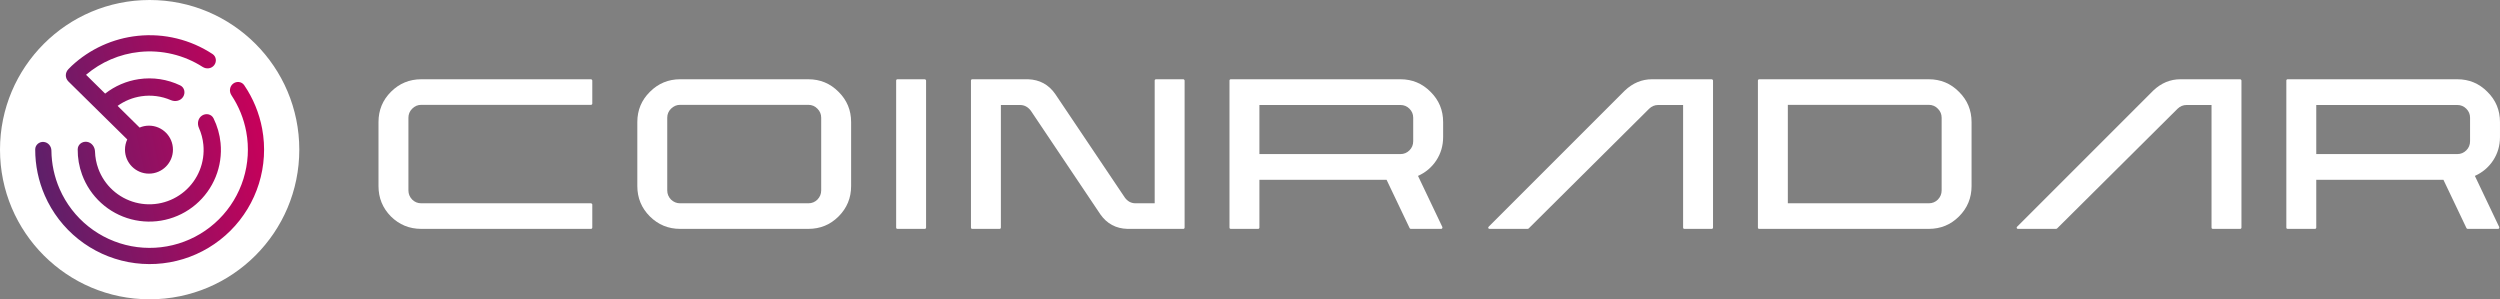
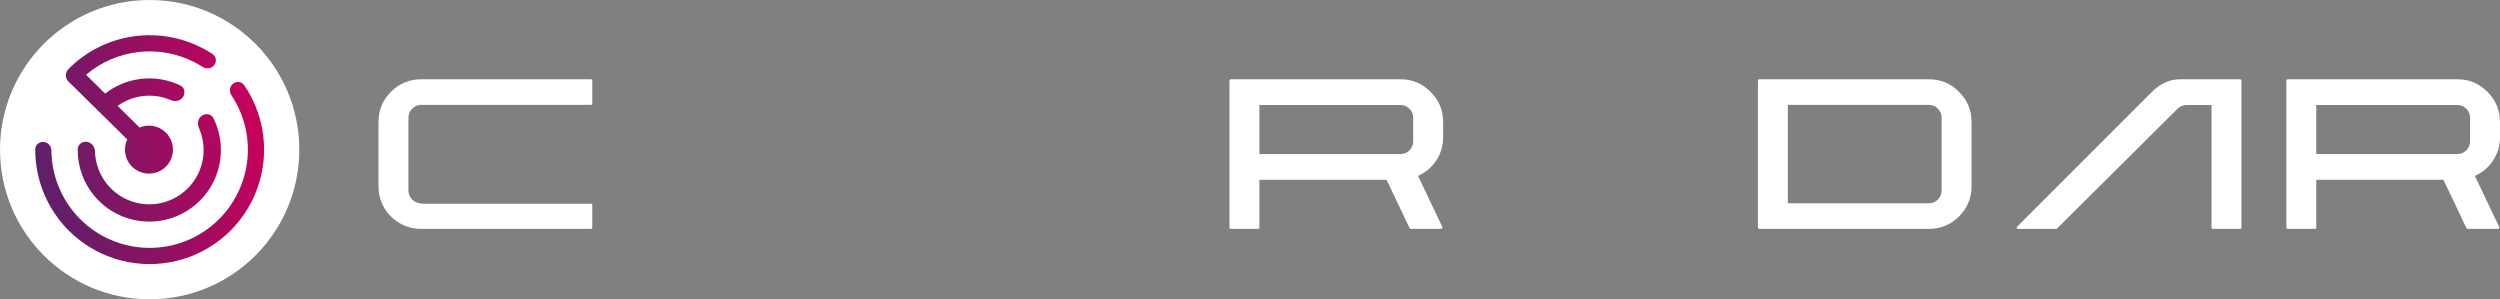
<svg xmlns="http://www.w3.org/2000/svg" width="284" height="34" viewBox="0 0 284 34" fill="none">
  <rect x="0" y="0" width="284" height="34" fill="#808080" stroke="none" />
  <circle cx="17" cy="17" r="17" fill="white" />
  <path fill-rule="evenodd" clip-rule="evenodd" d="M8.138 7.488L7.774 7.853C7.382 8.251 7.376 8.864 7.774 9.257L14.456 15.84C14.29 16.192 14.198 16.585 14.198 17C14.198 18.505 15.417 19.725 16.922 19.725C18.427 19.725 19.647 18.505 19.647 17C19.647 15.495 18.427 14.275 16.922 14.275C16.545 14.275 16.186 14.352 15.859 14.491L13.36 12.028C14.152 11.459 15.073 11.082 16.052 10.936C17.195 10.766 18.357 10.921 19.407 11.374C19.905 11.589 20.51 11.463 20.801 11.005C21.093 10.547 20.96 9.934 20.47 9.7C19.013 9.003 17.374 8.753 15.762 8.993C14.36 9.202 13.047 9.772 11.945 10.634L9.774 8.495C11.48 7.046 13.593 6.134 15.846 5.9C18.371 5.637 20.901 6.244 23.023 7.604C23.451 7.879 24.026 7.805 24.335 7.401C24.643 6.998 24.567 6.417 24.143 6.138C21.645 4.495 18.648 3.759 15.655 4.07C12.832 4.363 10.196 5.571 8.138 7.488ZM22.95 13.128C23.404 12.832 24.018 12.957 24.258 13.444C24.69 14.321 24.962 15.271 25.057 16.249C25.185 17.555 24.995 18.871 24.503 20.087C24.012 21.303 23.234 22.382 22.235 23.232C21.237 24.082 20.048 24.679 18.769 24.97C17.491 25.262 16.161 25.24 14.892 24.906C13.624 24.573 12.455 23.938 11.486 23.055C10.516 22.172 9.774 21.068 9.323 19.837C8.985 18.914 8.817 17.94 8.827 16.962C8.832 16.42 9.331 16.04 9.869 16.11C10.407 16.181 10.778 16.676 10.793 17.218C10.813 17.879 10.938 18.536 11.167 19.161C11.509 20.095 12.072 20.933 12.808 21.602C13.543 22.272 14.43 22.753 15.392 23.006C16.354 23.259 17.363 23.276 18.333 23.055C19.302 22.834 20.204 22.381 20.962 21.736C21.719 21.091 22.309 20.273 22.682 19.351C23.055 18.429 23.199 17.43 23.102 16.44C23.038 15.777 22.866 15.131 22.597 14.527C22.376 14.031 22.495 13.425 22.95 13.128ZM27.743 9.68C27.457 9.26 26.875 9.194 26.477 9.509C26.078 9.824 26.014 10.4 26.295 10.823C27.126 12.074 27.698 13.481 27.973 14.963C28.304 16.748 28.195 18.586 27.656 20.318C27.116 22.051 26.162 23.626 24.877 24.906C23.591 26.187 22.013 27.135 20.278 27.668C18.544 28.201 16.705 28.303 14.922 27.965C13.139 27.627 11.466 26.86 10.046 25.729C8.627 24.599 7.505 23.139 6.777 21.477C6.172 20.096 5.855 18.61 5.84 17.109C5.835 16.601 5.458 16.16 4.952 16.123C4.445 16.086 4.001 16.467 4 16.975C3.997 18.775 4.367 20.56 5.092 22.215C5.94 24.151 7.247 25.851 8.9 27.168C10.553 28.485 12.503 29.379 14.58 29.773C16.657 30.166 18.798 30.047 20.819 29.427C22.839 28.806 24.678 27.701 26.175 26.21C27.673 24.718 28.784 22.883 29.412 20.865C30.041 18.847 30.167 16.706 29.782 14.628C29.452 12.851 28.756 11.167 27.743 9.68Z" fill="url(#paint0_linear_208_1662)" />
-   <path d="M47.858 23.094C47.45 23.094 47.105 22.952 46.821 22.669C46.538 22.374 46.397 22.029 46.397 21.632V13.372C46.397 12.976 46.538 12.636 46.821 12.352C47.105 12.058 47.45 11.91 47.858 11.91H67.131C67.177 11.91 67.211 11.899 67.233 11.876C67.267 11.842 67.284 11.809 67.284 11.774V9.157C67.284 9.112 67.267 9.078 67.233 9.055C67.211 9.021 67.177 9.004 67.131 9.004H47.858C46.51 9.004 45.36 9.48 44.408 10.432C43.468 11.372 42.997 12.517 42.997 13.865V21.139C42.997 22.488 43.468 23.638 44.408 24.589C45.36 25.53 46.51 26 47.858 26H67.131C67.177 26 67.211 25.989 67.233 25.966C67.267 25.932 67.284 25.892 67.284 25.847V23.23C67.284 23.196 67.267 23.167 67.233 23.145C67.211 23.111 67.177 23.094 67.131 23.094H47.858Z" fill="white" />
-   <path d="M91.826 9.004C93.175 9.004 94.319 9.48 95.26 10.432C96.211 11.372 96.687 12.517 96.687 13.865V21.139C96.687 22.488 96.211 23.638 95.26 24.589C94.319 25.53 93.175 26 91.826 26H77.261C75.924 26 74.779 25.53 73.828 24.589C72.876 23.638 72.4 22.488 72.4 21.139V13.865C72.4 12.517 72.876 11.372 73.828 10.432C74.779 9.48 75.924 9.004 77.261 9.004H91.826ZM93.288 13.372C93.288 12.976 93.146 12.636 92.863 12.352C92.58 12.058 92.234 11.91 91.826 11.91H77.261C76.864 11.91 76.519 12.058 76.224 12.352C75.941 12.636 75.799 12.976 75.799 13.372V21.632C75.799 22.029 75.941 22.374 76.224 22.669C76.519 22.952 76.864 23.094 77.261 23.094H91.826C92.234 23.094 92.58 22.952 92.863 22.669C93.146 22.374 93.288 22.029 93.288 21.632V13.372Z" fill="white" />
-   <path d="M105.202 9.157C105.202 9.112 105.185 9.078 105.151 9.055C105.128 9.021 105.094 9.004 105.049 9.004H101.939C101.905 9.004 101.871 9.021 101.837 9.055C101.814 9.078 101.803 9.112 101.803 9.157V25.864C101.803 25.898 101.814 25.932 101.837 25.966C101.871 25.989 101.905 26 101.939 26H105.049C105.094 26 105.128 25.989 105.151 25.966C105.185 25.932 105.202 25.898 105.202 25.864V9.157Z" fill="white" />
-   <path d="M131.172 9.157C131.172 9.112 131.183 9.078 131.206 9.055C131.24 9.021 131.279 9.004 131.325 9.004H134.435C134.469 9.004 134.497 9.021 134.52 9.055C134.554 9.078 134.571 9.112 134.571 9.157V25.864C134.571 25.898 134.554 25.932 134.52 25.966C134.497 25.989 134.469 26 134.435 26H128.112H128.078C126.775 25.966 125.75 25.416 125.002 24.351L117.099 12.573C116.771 12.143 116.363 11.927 115.875 11.927H113.7V25.864C113.7 25.898 113.683 25.932 113.649 25.966C113.626 25.989 113.592 26 113.547 26H110.437C110.403 26 110.369 25.989 110.335 25.966C110.312 25.932 110.301 25.898 110.301 25.864V9.157C110.301 9.112 110.312 9.078 110.335 9.055C110.369 9.021 110.403 9.004 110.437 9.004H116.759H116.793C118.096 9.049 119.122 9.605 119.869 10.67L127.772 22.431C128.09 22.873 128.498 23.094 128.996 23.094H131.172V9.157Z" fill="white" />
+   <path d="M47.858 23.094C47.45 23.094 47.105 22.952 46.821 22.669C46.538 22.374 46.397 22.029 46.397 21.632V13.372C46.397 12.976 46.538 12.636 46.821 12.352C47.105 12.058 47.45 11.91 47.858 11.91H67.131C67.177 11.91 67.211 11.899 67.233 11.876C67.267 11.842 67.284 11.809 67.284 11.774V9.157C67.284 9.112 67.267 9.078 67.233 9.055C67.211 9.021 67.177 9.004 67.131 9.004H47.858C46.51 9.004 45.36 9.48 44.408 10.432C43.468 11.372 42.997 12.517 42.997 13.865V21.139C42.997 22.488 43.468 23.638 44.408 24.589C45.36 25.53 46.51 26 47.858 26H67.131C67.177 26 67.211 25.989 67.233 25.966C67.267 25.932 67.284 25.892 67.284 25.847V23.23C67.284 23.196 67.267 23.167 67.233 23.145H47.858Z" fill="white" />
  <path d="M163.94 15.565C163.94 16.55 163.679 17.44 163.158 18.233C162.637 19.015 161.945 19.598 161.084 19.983L161.152 20.119L163.855 25.796C163.866 25.841 163.86 25.887 163.838 25.932C163.815 25.977 163.775 26 163.719 26H160.268C160.212 26 160.167 25.972 160.133 25.915L157.515 20.425H143.069V25.864C143.069 25.898 143.052 25.932 143.018 25.966C142.995 25.989 142.961 26 142.916 26H139.806C139.772 26 139.738 25.989 139.704 25.966C139.681 25.932 139.67 25.898 139.67 25.864V9.157C139.67 9.112 139.681 9.078 139.704 9.055C139.738 9.021 139.772 9.004 139.806 9.004H159.096C160.433 9.004 161.572 9.48 162.512 10.432C163.464 11.372 163.94 12.517 163.94 13.865V15.565ZM143.069 17.502H159.096C159.492 17.502 159.832 17.36 160.116 17.077C160.399 16.794 160.54 16.448 160.54 16.04V13.372C160.54 12.976 160.399 12.636 160.116 12.352C159.832 12.069 159.492 11.927 159.096 11.927H143.069V17.502Z" fill="white" />
-   <path d="M184.573 10.296C185.479 9.435 186.51 9.004 187.666 9.004H194.447C194.492 9.004 194.526 9.021 194.549 9.055C194.583 9.078 194.6 9.112 194.6 9.157V25.864C194.6 25.898 194.583 25.932 194.549 25.966C194.526 25.989 194.492 26 194.447 26H191.337C191.303 26 191.269 25.989 191.235 25.966C191.212 25.932 191.201 25.898 191.201 25.864V11.927H188.363C187.977 11.927 187.637 12.069 187.343 12.352L173.644 25.966C173.61 25.989 173.576 26 173.542 26H169.208C169.14 26 169.095 25.972 169.072 25.915C169.05 25.858 169.061 25.807 169.106 25.762L184.573 10.296Z" fill="white" />
  <path d="M219.108 9.004C220.456 9.004 221.601 9.48 222.541 10.432C223.493 11.372 223.969 12.517 223.969 13.865V21.139C223.969 22.488 223.493 23.638 222.541 24.589C221.601 25.53 220.456 26 219.108 26H199.835C199.801 26 199.767 25.989 199.733 25.966C199.71 25.932 199.699 25.892 199.699 25.847V9.157C199.699 9.112 199.71 9.078 199.733 9.055C199.767 9.021 199.801 9.004 199.835 9.004H219.108ZM220.57 13.372C220.57 12.976 220.428 12.636 220.145 12.352C219.862 12.058 219.516 11.91 219.108 11.91H203.098V23.094H219.108C219.516 23.094 219.862 22.952 220.145 22.669C220.428 22.374 220.57 22.029 220.57 21.632V13.372Z" fill="white" />
  <path d="M244.602 10.296C245.508 9.435 246.539 9.004 247.695 9.004H254.476C254.522 9.004 254.556 9.021 254.578 9.055C254.612 9.078 254.629 9.112 254.629 9.157V25.864C254.629 25.898 254.612 25.932 254.578 25.966C254.556 25.989 254.522 26 254.476 26H251.366C251.332 26 251.298 25.989 251.264 25.966C251.241 25.932 251.23 25.898 251.23 25.864V11.927H248.392C248.007 11.927 247.667 12.069 247.372 12.352L233.673 25.966C233.639 25.989 233.605 26 233.571 26H229.238C229.17 26 229.124 25.972 229.102 25.915C229.079 25.858 229.09 25.807 229.136 25.762L244.602 10.296Z" fill="white" />
  <path d="M283.998 15.565C283.998 16.55 283.737 17.44 283.216 18.233C282.695 19.015 282.004 19.598 281.143 19.983L281.211 20.119L283.913 25.796C283.924 25.841 283.919 25.887 283.896 25.932C283.873 25.977 283.834 26 283.777 26H280.327C280.27 26 280.225 25.972 280.191 25.915L277.574 20.425H263.127V25.864C263.127 25.898 263.11 25.932 263.076 25.966C263.054 25.989 263.02 26 262.974 26H259.864C259.83 26 259.796 25.989 259.762 25.966C259.739 25.932 259.728 25.898 259.728 25.864V9.157C259.728 9.112 259.739 9.078 259.762 9.055C259.796 9.021 259.83 9.004 259.864 9.004H279.154C280.491 9.004 281.63 9.48 282.57 10.432C283.522 11.372 283.998 12.517 283.998 13.865V15.565ZM263.127 17.502H279.154C279.551 17.502 279.891 17.36 280.174 17.077C280.457 16.794 280.599 16.448 280.599 16.04V13.372C280.599 12.976 280.457 12.636 280.174 12.352C279.891 12.069 279.551 11.927 279.154 11.927H263.127V17.502Z" fill="white" />
  <defs>
    <linearGradient id="paint0_linear_208_1662" x1="30.817" y1="17" x2="-1.083" y2="23.864" gradientUnits="userSpaceOnUse">
      <stop stop-color="#C9005A" />
      <stop offset="1" stop-color="#45276D" />
    </linearGradient>
  </defs>
</svg>